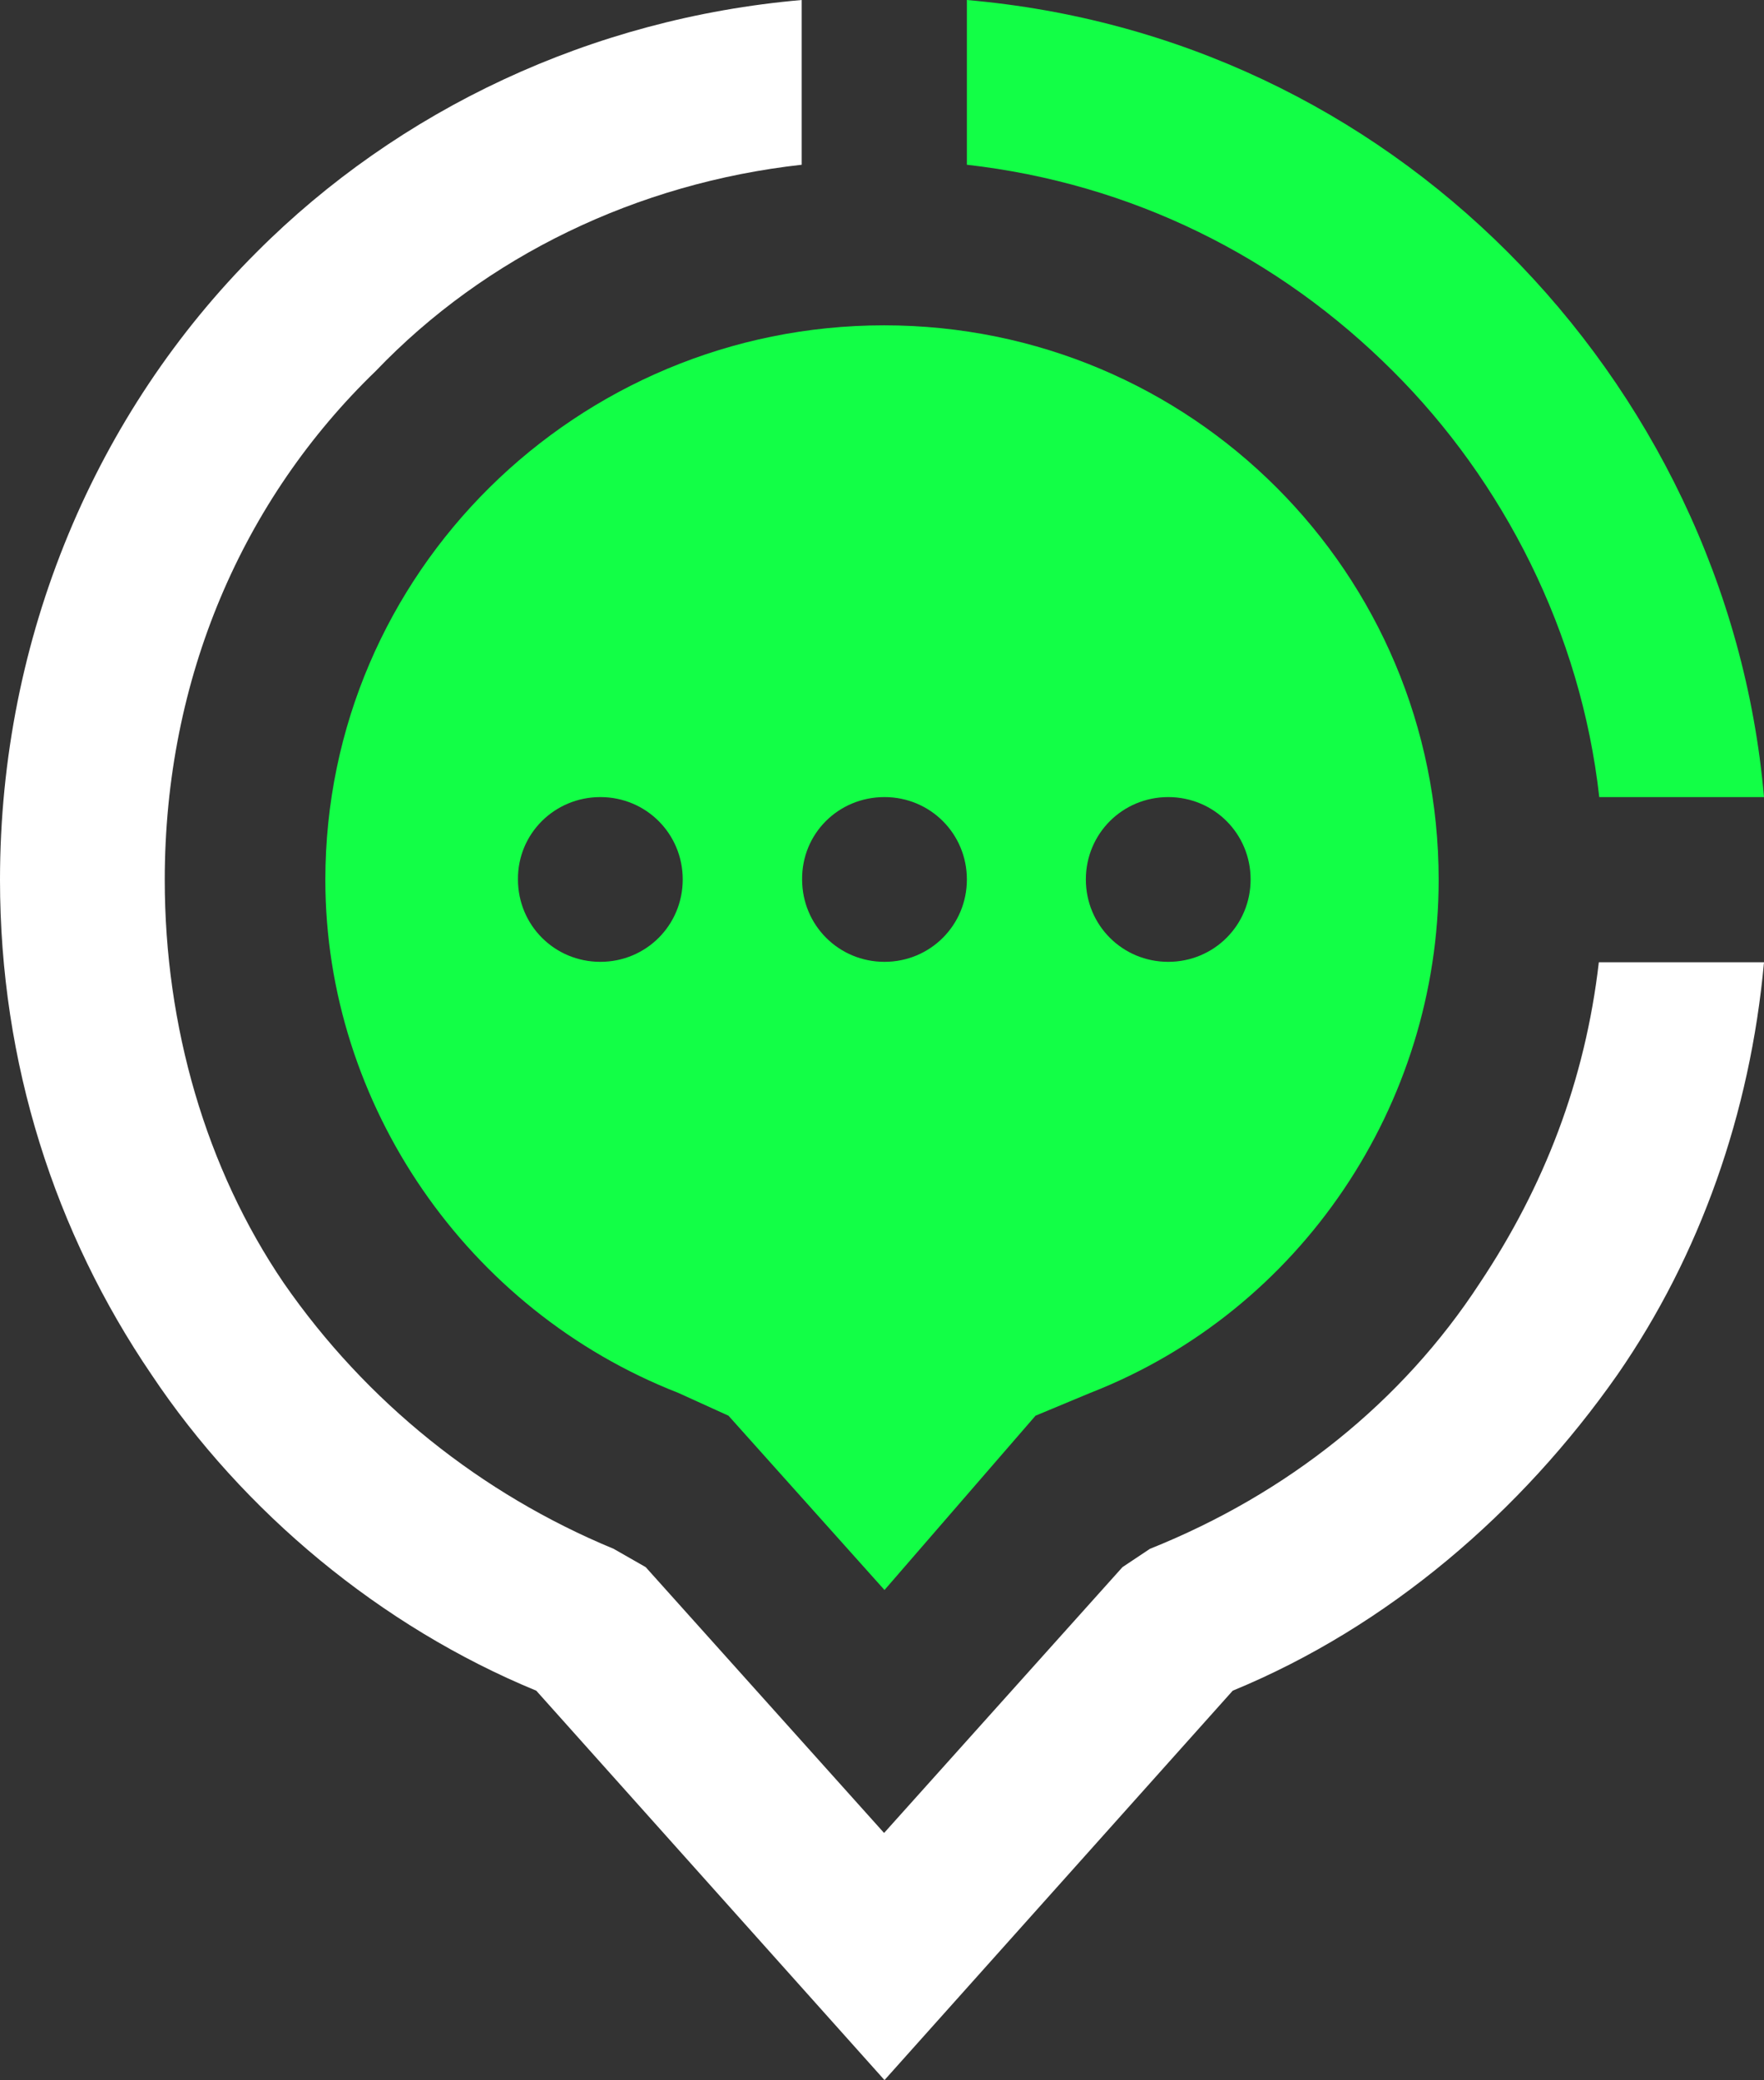
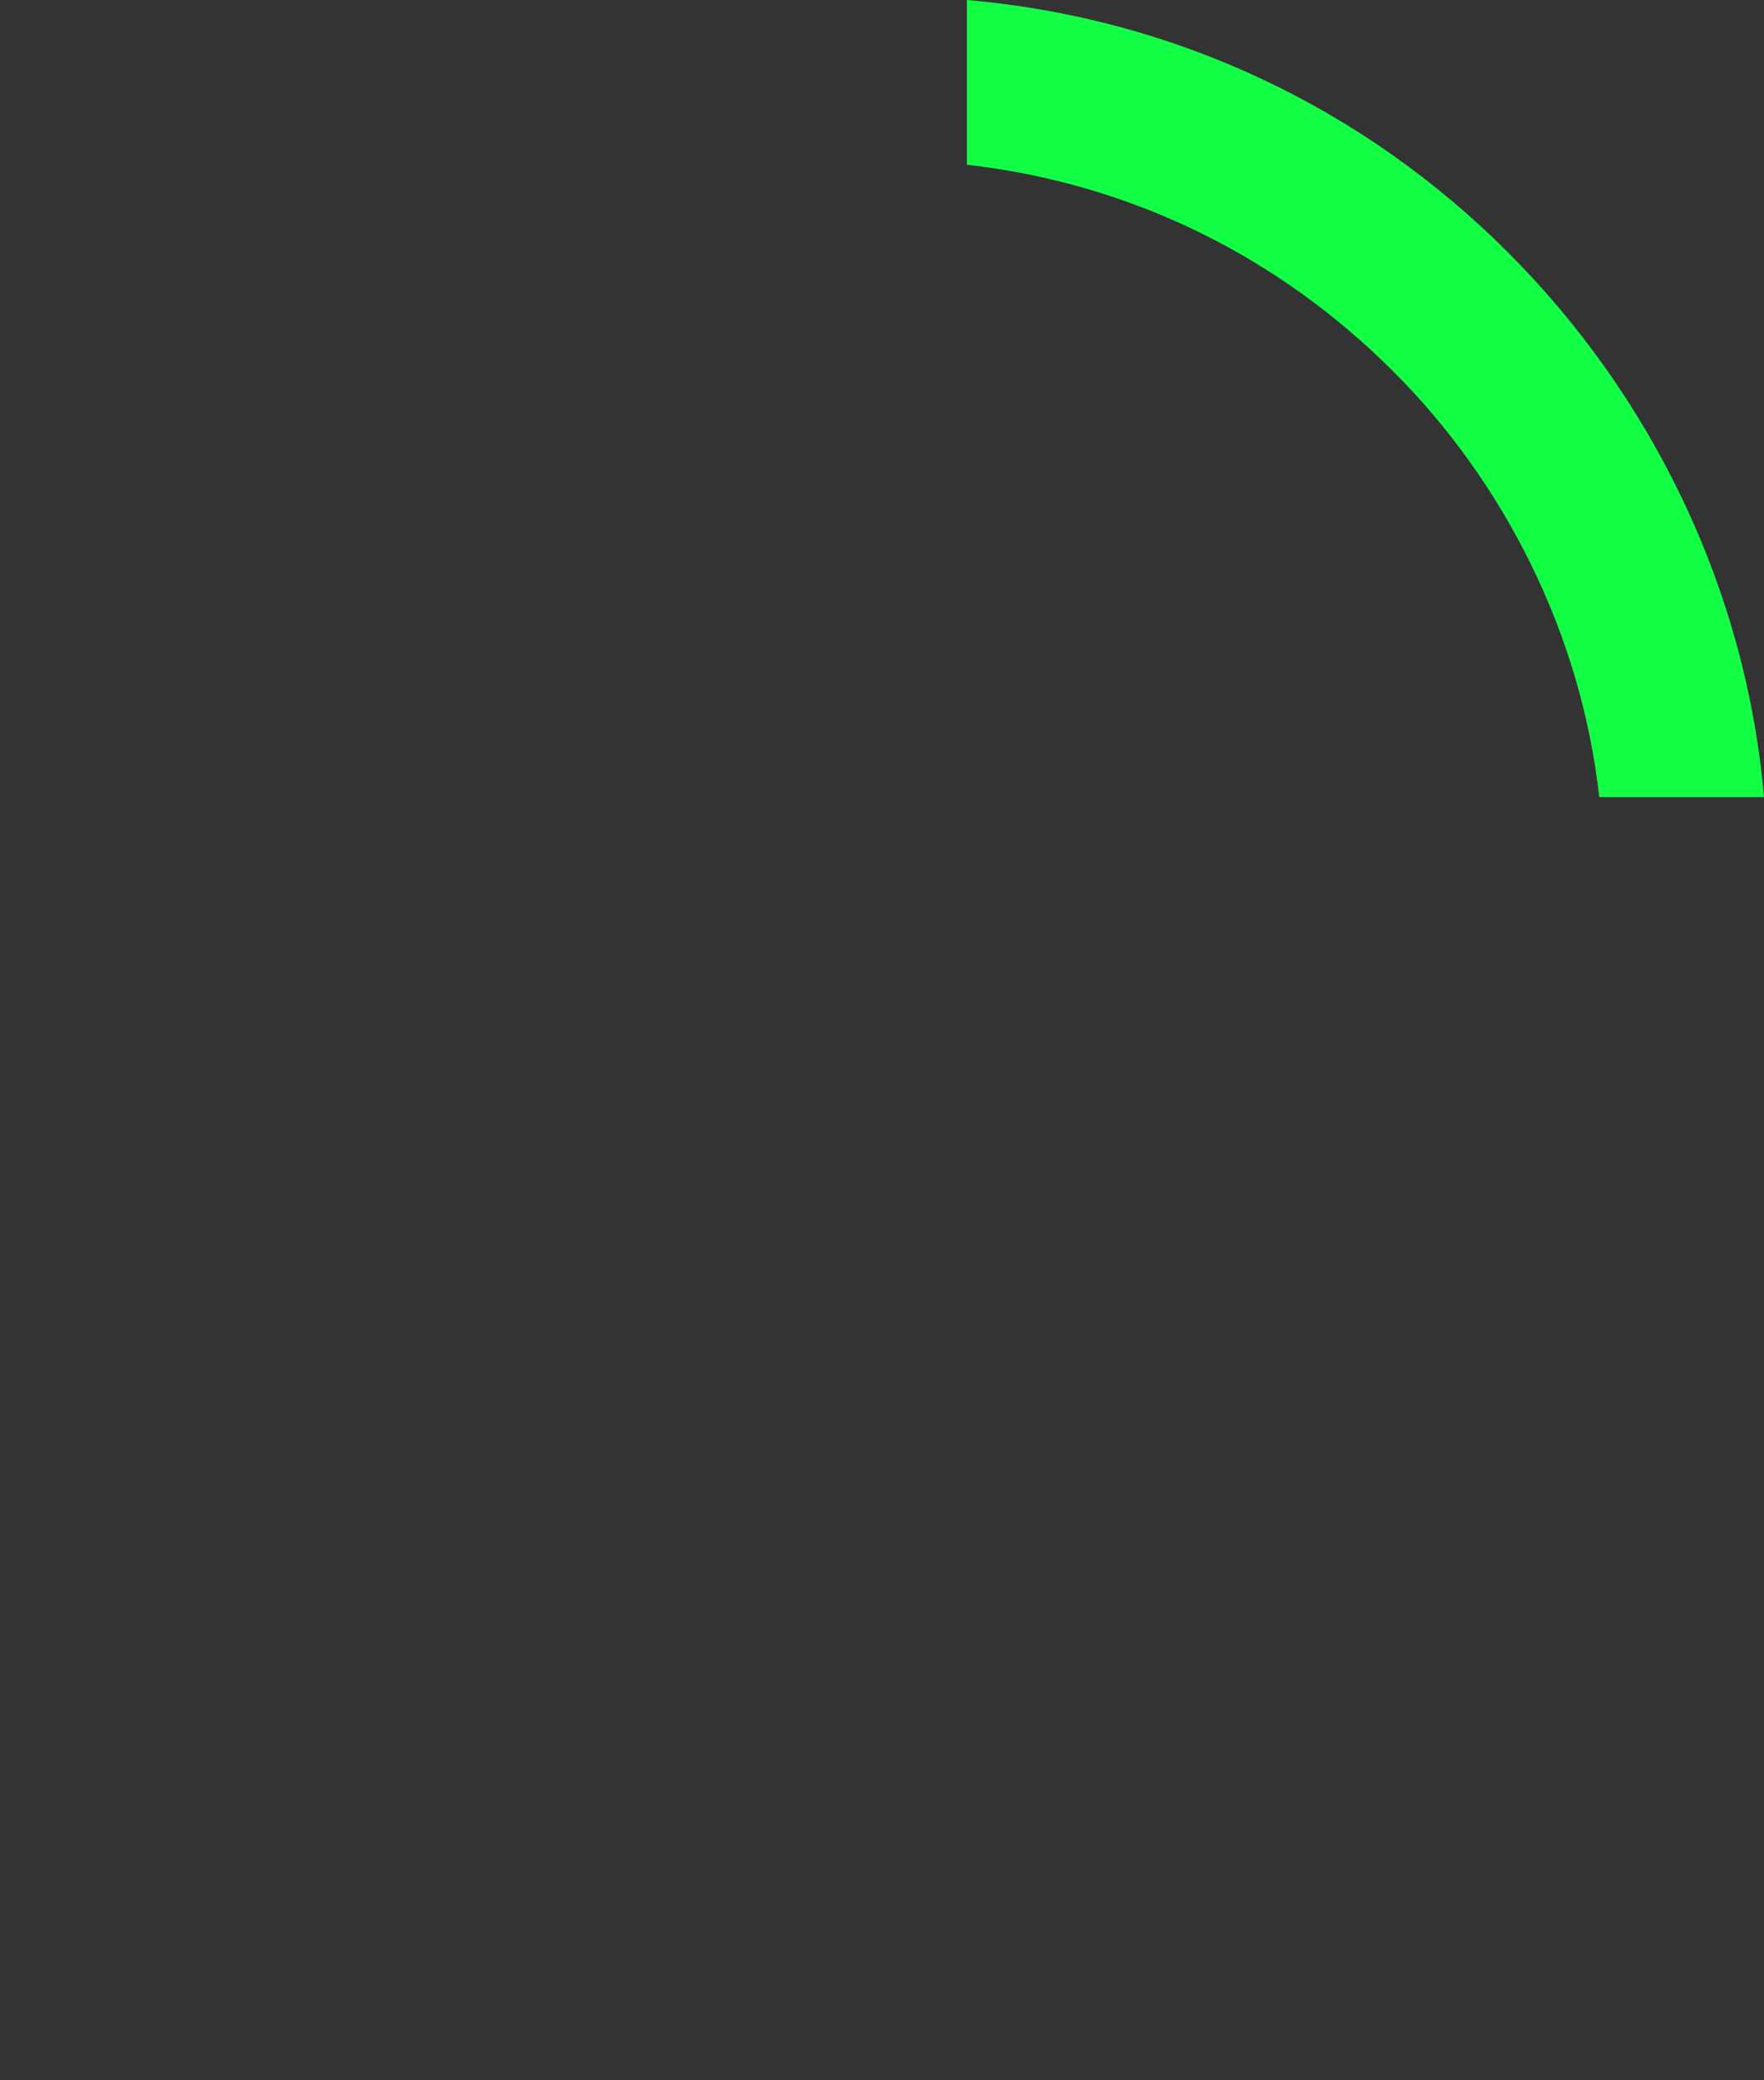
<svg xmlns="http://www.w3.org/2000/svg" fill="#000000" height="500" preserveAspectRatio="xMidYMid meet" version="1" viewBox="0.0 0.0 424.0 500.0" width="424" zoomAndPan="magnify">
  <rect x="0.0" y="0.0" width="424.0" height="500.0" fill="#333333" stroke="none" />
  <g>
    <g id="change1_1">
-       <path d="M192.7,39.6c-39.6,4.4-76,22-102.4,49.6C58.4,120,39.6,163,39.6,211.5c0,35.2,9.9,69.4,28.6,96.9 c19.8,28.6,47.4,50.7,79.3,63.9l7.7,4.4l57.3,63.9l57.3-63.9l6.6-4.4c33-13.2,60.6-35.2,79.3-63.9c15.4-23.1,25.3-48.5,28.6-77.1 H424c-3.3,36.3-15.4,70.5-35.2,99.1c-23.1,33-55.1,60.6-92.5,76L212.6,500l-83.7-93.6c-37.4-15.4-70.5-43-92.5-76 C13.2,296.3,0,255.5,0,211.5C0,153.1,23.1,99.1,61.7,60.6C95.8,26.4,142.1,4.4,192.7,0V39.6z" fill="#ffffff" />
-     </g>
+       </g>
    <g id="change2_1">
      <path d="M232.4,0c50.7,4.4,95.8,26.4,130,60.6S419.6,141,424,191.6h-39.6c-4.4-39.6-23.1-76-49.6-102.4 C307.3,61.7,272,44.1,232.4,39.6V0z" fill="#12ff46" />
    </g>
    <g id="change2_2">
-       <path d="M212.6,382.2l36.3-41.9l13.2-5.5c50.7-19.8,83.7-69.4,83.7-123.3c0-73.8-59.5-133.3-133.3-133.3 S78.2,137.7,78.2,211.5c0,54,34.1,103.5,84.8,123.3l12.1,5.5L212.6,382.2z M144.3,191.6c11,0,19.8,8.8,19.8,19.8 c0,11-8.8,19.8-19.8,19.8s-19.8-8.8-19.8-19.8C124.4,200.4,133.3,191.6,144.3,191.6z M212.6,191.6c11,0,19.8,8.8,19.8,19.8 c0,11-8.8,19.8-19.8,19.8s-19.8-8.8-19.8-19.8C192.7,200.4,201.5,191.6,212.6,191.6z M280.8,191.6c11,0,19.8,8.8,19.8,19.8 c0,11-8.8,19.8-19.8,19.8s-19.8-8.8-19.8-19.8C261,200.4,269.8,191.6,280.8,191.6z" fill="#12ff46" />
-     </g>
+       </g>
  </g>
</svg>